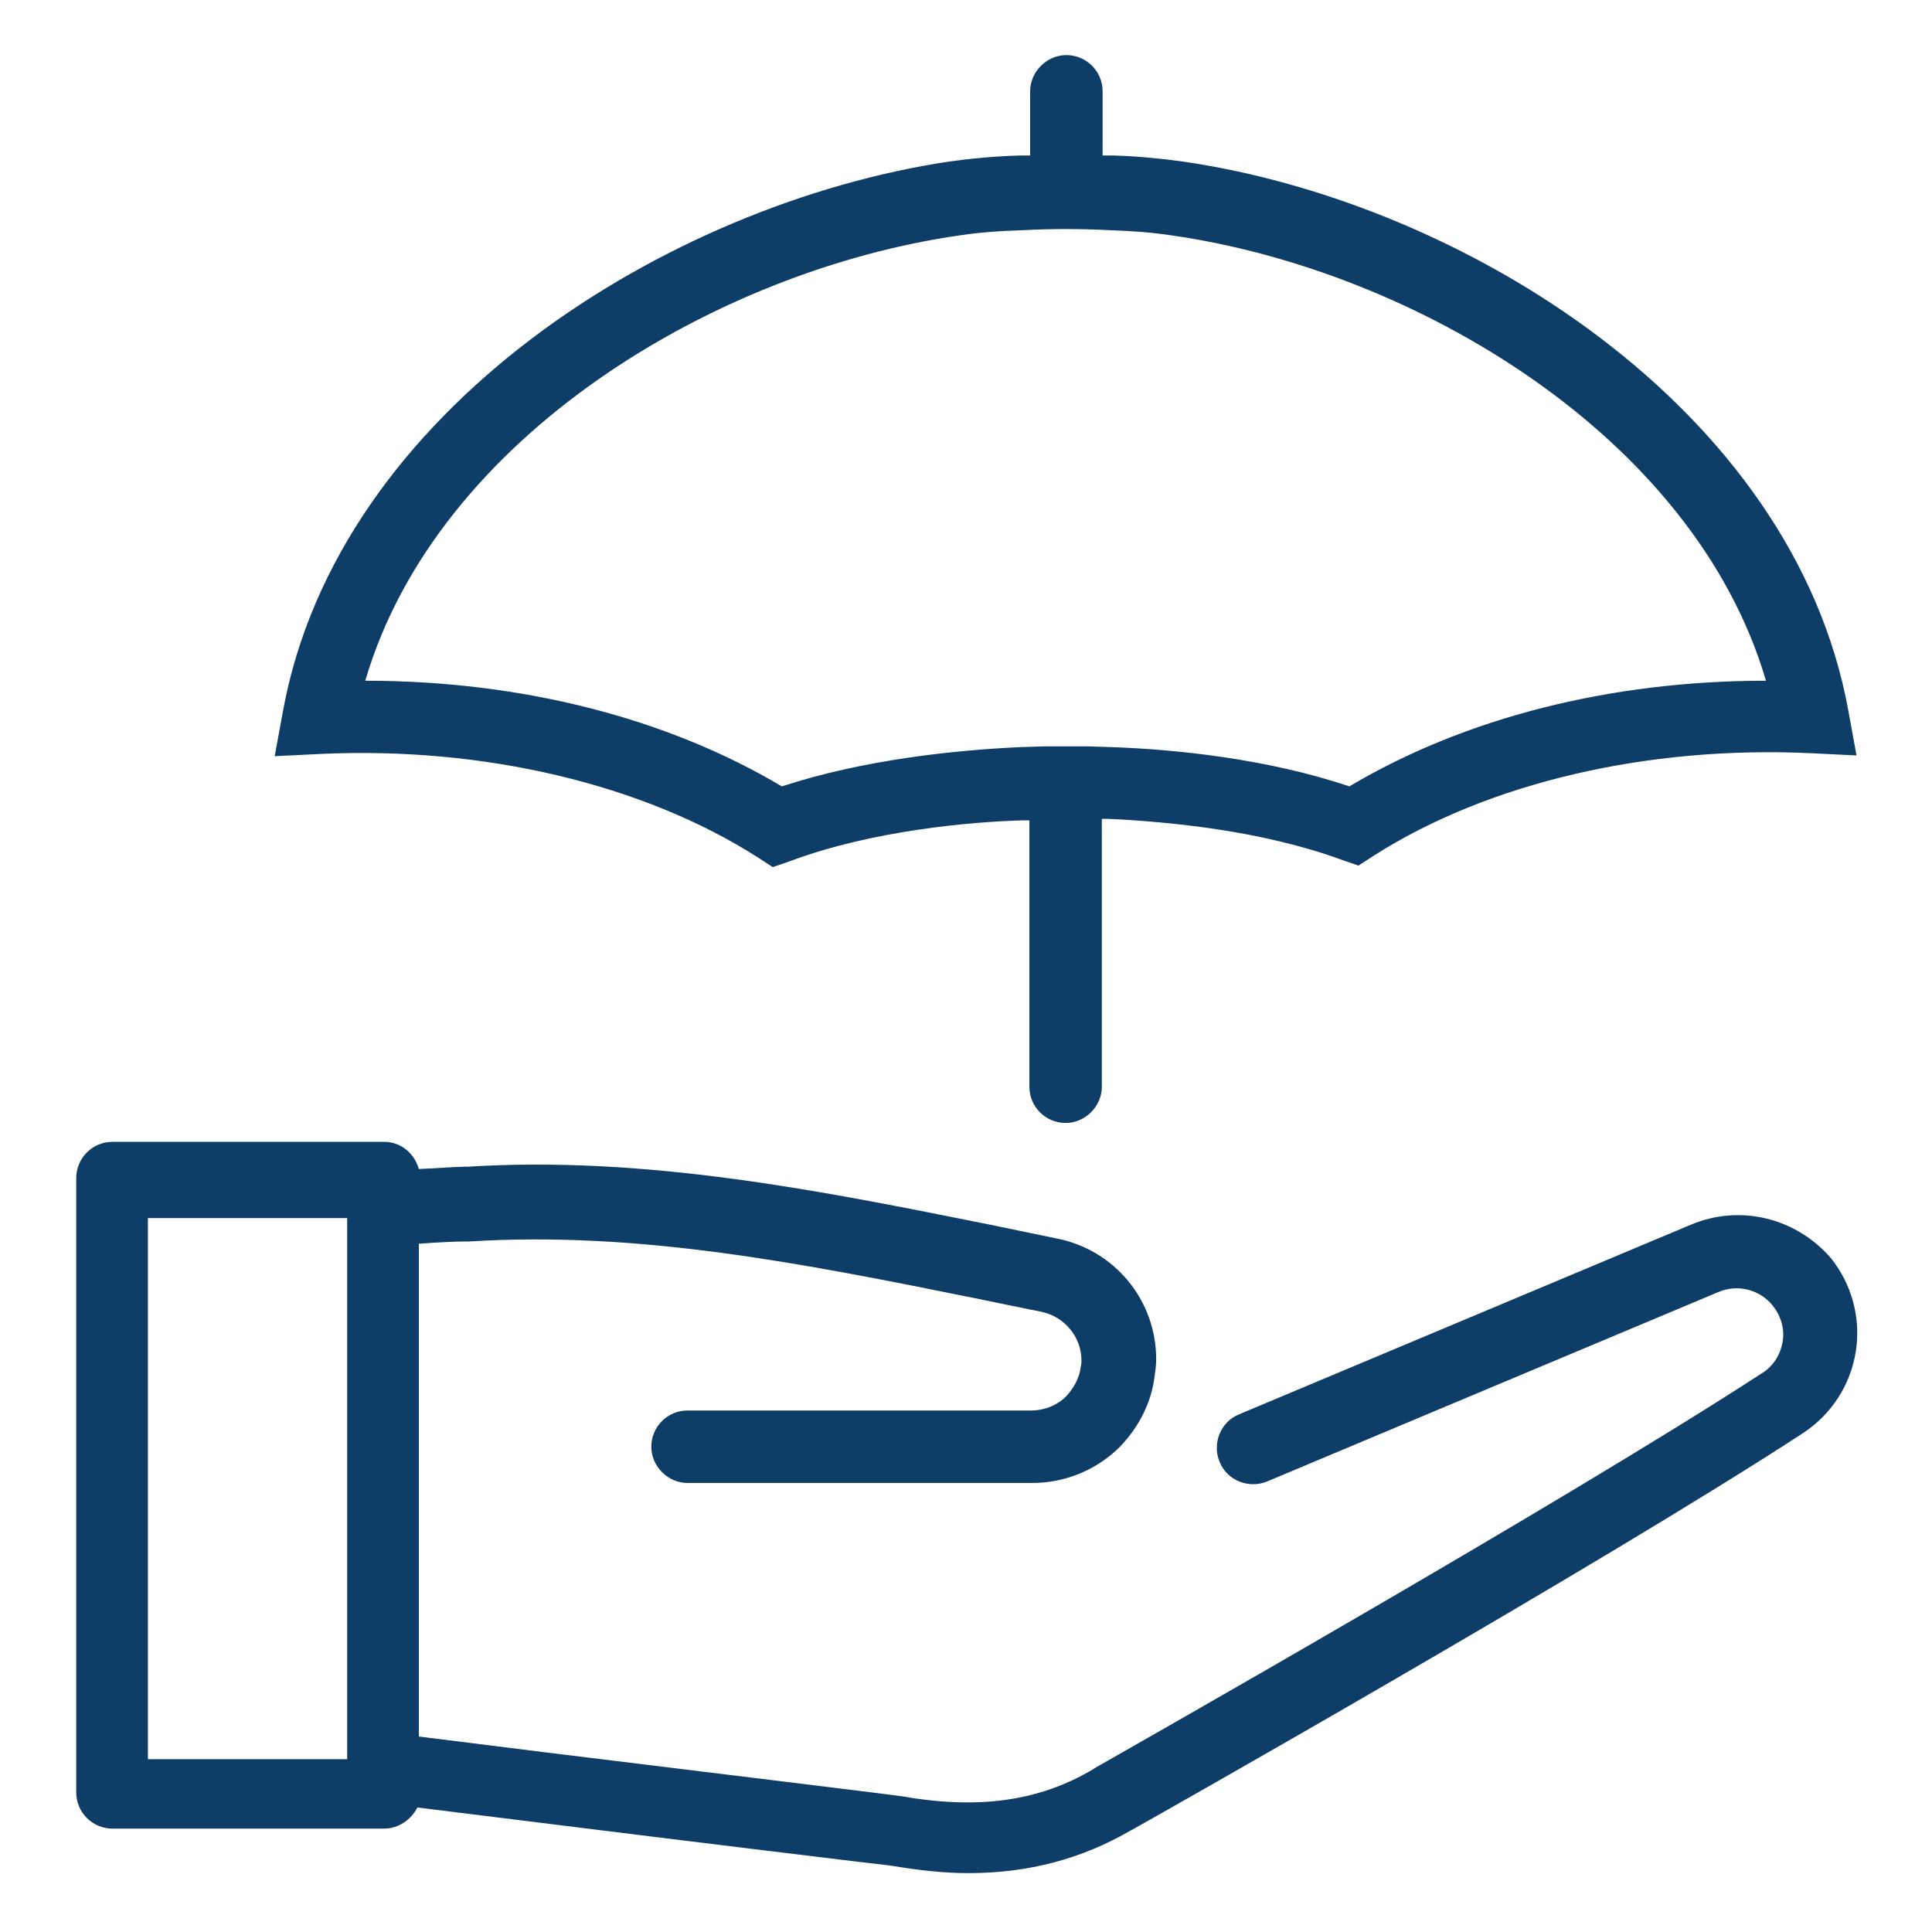
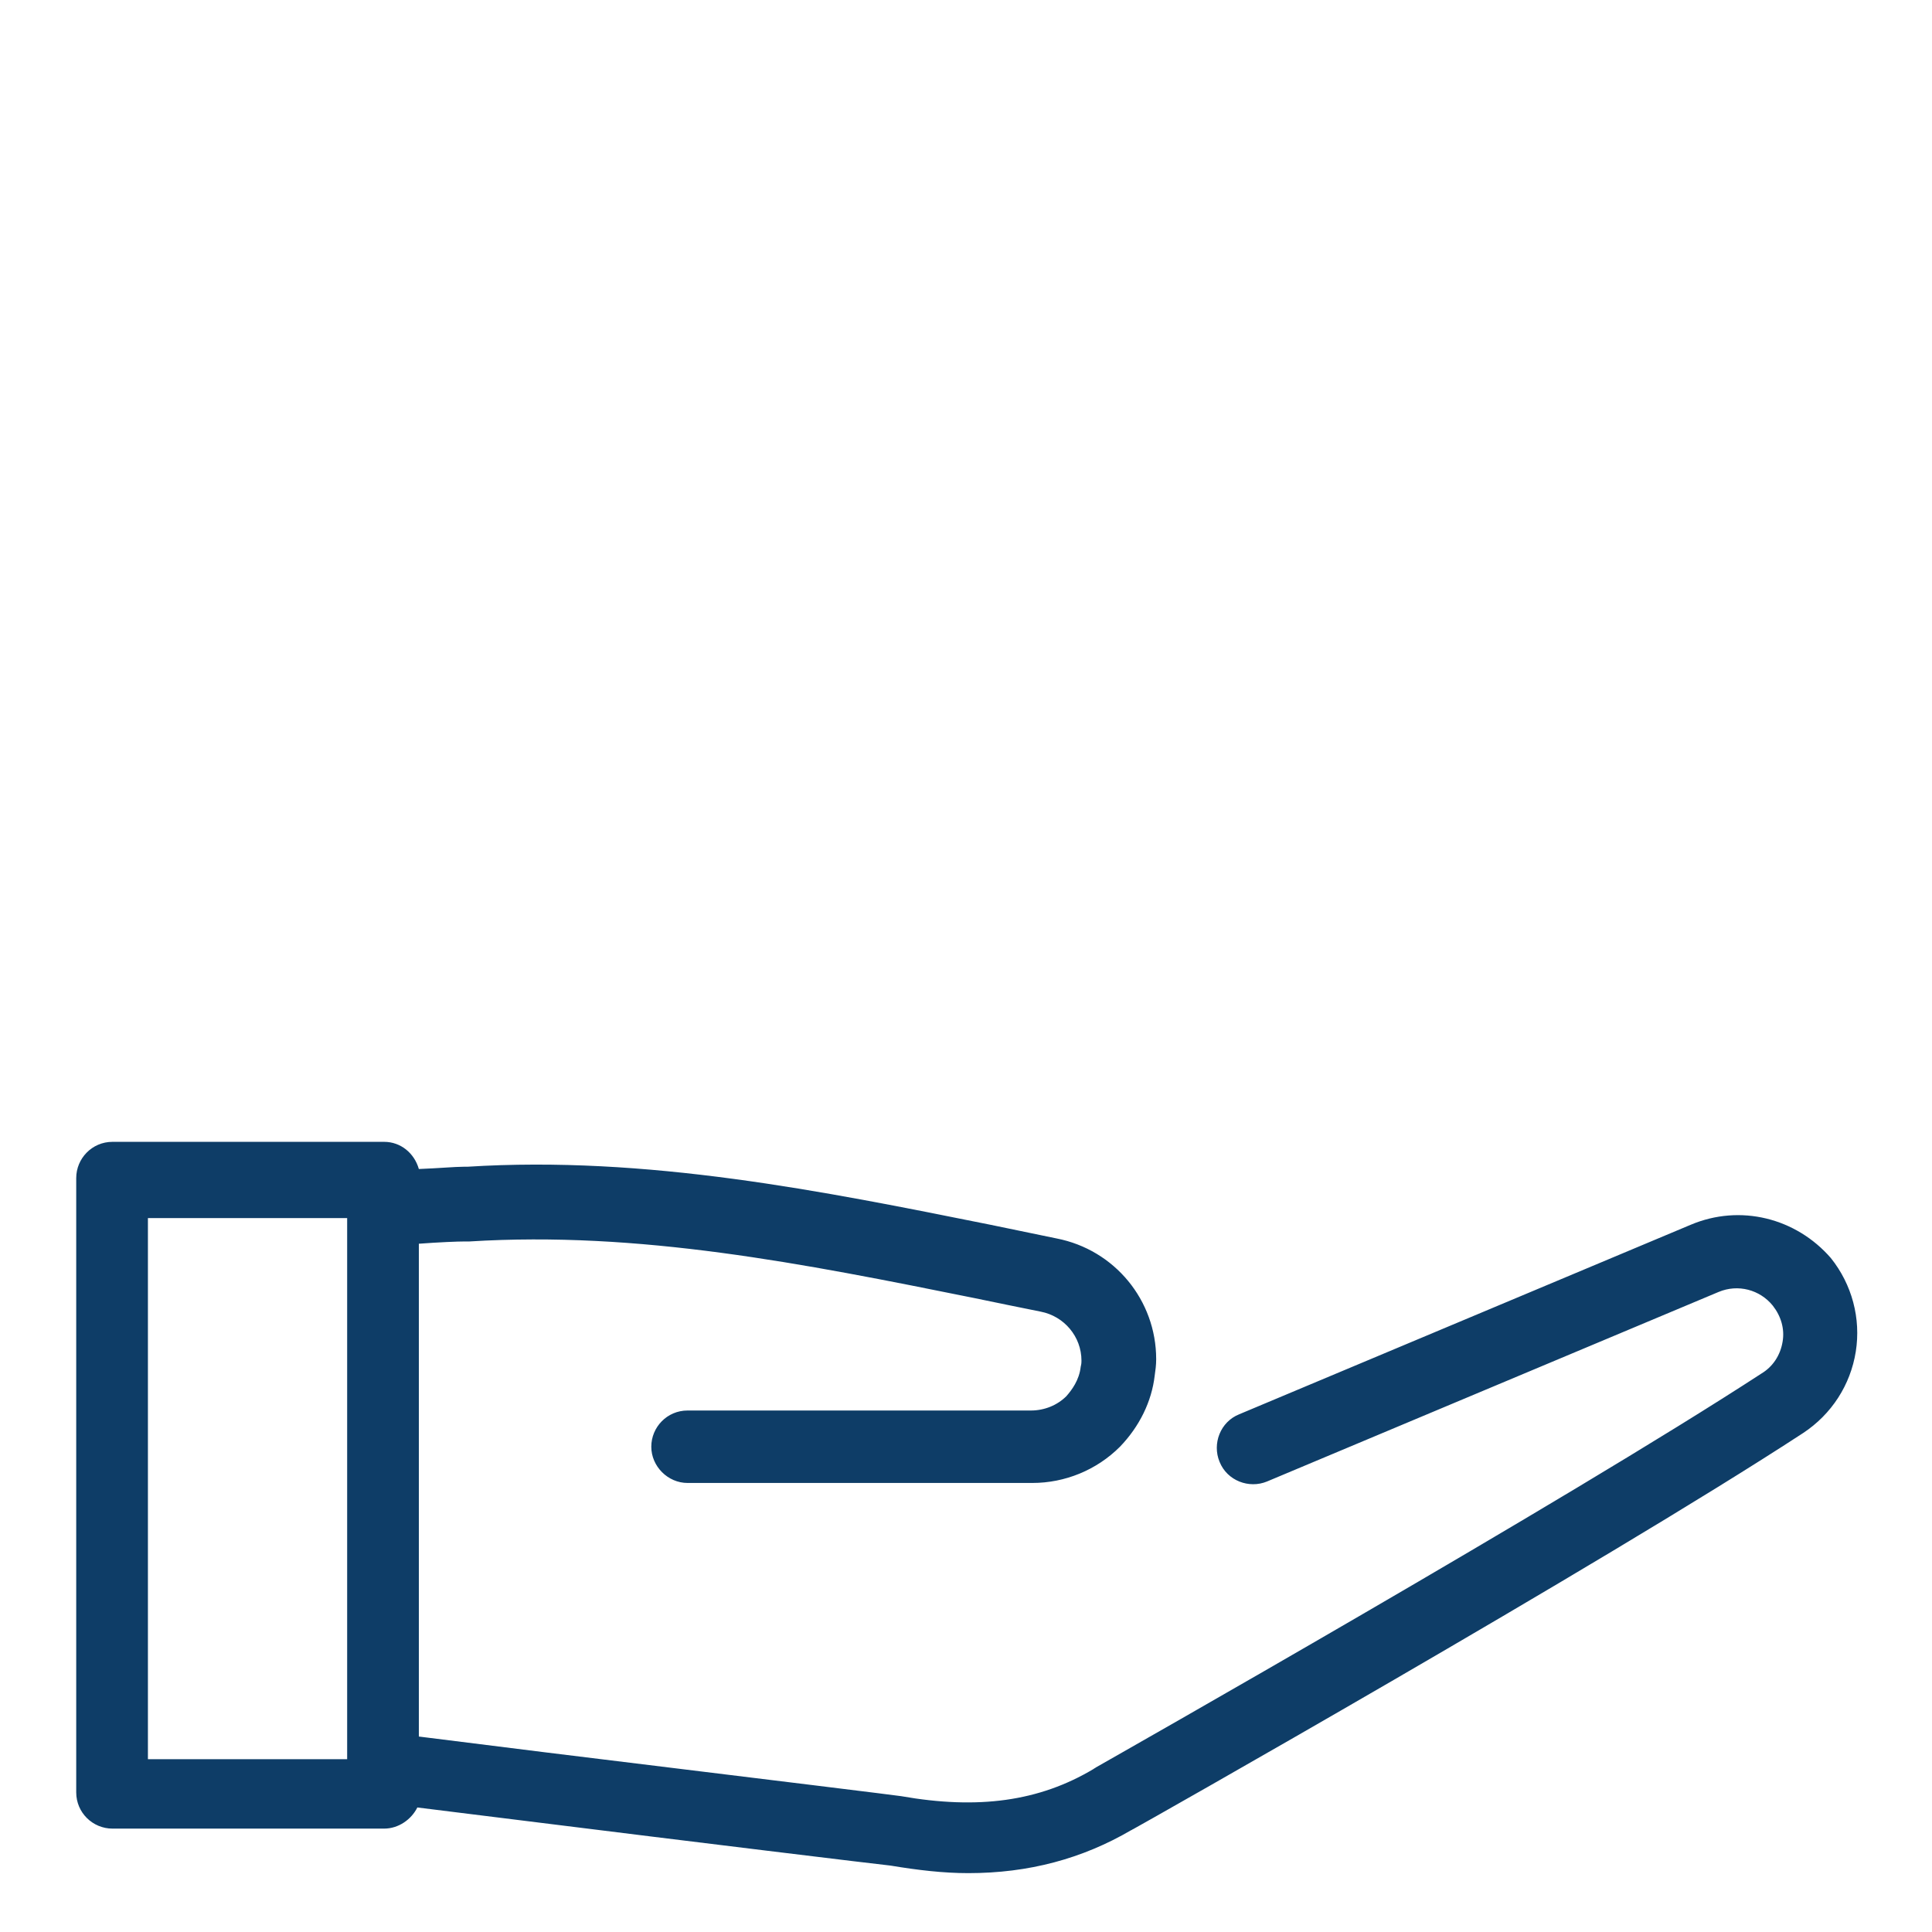
<svg xmlns="http://www.w3.org/2000/svg" fill="#0e3d67" width="800px" height="800px" viewBox="0 0 256 256" id="Layer_1" version="1.1" xml:space="preserve">
  <g id="SVGRepo_bgCarrier" stroke-width="0" />
  <g id="SVGRepo_tracerCarrier" stroke-linecap="round" stroke-linejoin="round" />
  <g id="SVGRepo_iconCarrier">
    <g>
-       <path d="M100.4,113.6l2,1.3l2.3-0.8c11-4.1,24-5.2,30.8-5.4l0.9,0V144c0,2.7,2.2,4.8,4.8,4.8s4.8-2.2,4.8-4.8v-35.5l0.9,0 c8.3,0.4,20.4,1.6,30.8,5.4l2.3,0.8l2-1.3c15.2-9.7,36.3-14.6,57.9-13.6l6.1,0.3l-1.1-6c-7.3-40-50.9-67.3-88.2-72.7 c-2.9-0.4-6-0.7-9.2-0.8c-0.5,0-1,0-1.4,0v-8.5c0-2.7-2.2-4.8-4.8-4.8s-4.8,2.2-4.8,4.8v8.5c-0.4,0-0.8,0-1.3,0 c-3.4,0.1-6.5,0.4-9.4,0.8C88.4,27,44.8,54.3,37.5,94.2l-1.1,6l6.1-0.3C64.1,98.9,85.2,103.9,100.4,113.6z M127.1,31.2 c2.6-0.4,5.3-0.6,8.5-0.7c3.7-0.2,7.5-0.2,11.4,0c3,0.1,5.7,0.3,8.3,0.7h0c32.1,4.6,69.2,26.6,78.7,59c-20.6,0-39.9,4.9-55.2,14 c-11-3.7-23.1-4.9-31.4-5.2l-3.1-0.1c-1.1,0-2.1,0-2.8,0H141c-0.8,0-1.7,0-2.7,0l-3.2,0.1c-8.4,0.4-20.5,1.6-31.5,5.2 c-15.3-9.1-34.6-14-55.2-14C57.9,57.8,95,35.8,127.1,31.2z" />
      <path d="M224,162.3l-59.8,25.1c-2.5,1-3.6,3.9-2.6,6.3c1,2.5,3.9,3.6,6.3,2.6l59.8-25.1c2.6-1.1,5.5-0.3,7.2,1.8 c1.1,1.4,1.6,3.1,1.3,4.8c-0.3,1.8-1.3,3.3-2.8,4.2c-26.1,17-85.4,50.6-88.2,52.2c-0.1,0.1-0.2,0.1-0.3,0.2v0 c-7.2,4.3-15.3,5.4-25.5,3.6c-0.6-0.1-14.4-1.8-47.1-5.8l-16.8-2.1v-65.3c2.7-0.2,5.1-0.3,6.1-0.3l0.6,0 c22.5-1.4,44.1,2.9,66.9,7.5c2.9,0.6,5.8,1.2,8.8,1.8c3.1,0.6,5.4,3.3,5.4,6.5c0,0.2,0,0.4-0.1,0.8c-0.2,1.8-1.2,3.1-1.9,3.9 c-1.2,1.2-2.9,1.9-4.7,1.9H91.1c-2.7,0-4.8,2.2-4.8,4.8s2.2,4.8,4.8,4.8h45.7c4.3,0,8.5-1.7,11.6-4.8c2.6-2.7,4.2-6,4.6-9.4 c0.1-0.7,0.2-1.4,0.2-2.2c0-7.8-5.5-14.5-13.2-16c-2.9-0.6-5.8-1.2-8.7-1.8c-22.4-4.5-45.6-9.2-69.4-7.7l-0.5,0 c-1.1,0-3.3,0.2-5.9,0.3c-0.6-2.1-2.4-3.6-4.6-3.6h-36c-2.7,0-4.8,2.2-4.8,4.8v81.4c0,2.7,2.2,4.8,4.8,4.8h36 c1.9,0,3.6-1.2,4.4-2.8l16.1,2c19.2,2.4,45.5,5.6,46.6,5.7c3.6,0.6,7,1,10.3,1c8,0,15.1-1.9,21.6-5.7c0.1,0,0.1-0.1,0.2-0.1 c0.6-0.3,62-35,88.8-52.5c3.8-2.5,6.3-6.4,7-10.8c0.7-4.4-0.5-8.9-3.3-12.4C238,161.4,230.6,159.5,224,162.3z M46,233.1H19.6v-71.7 H46V233.1z" />
    </g>
  </g>
</svg>